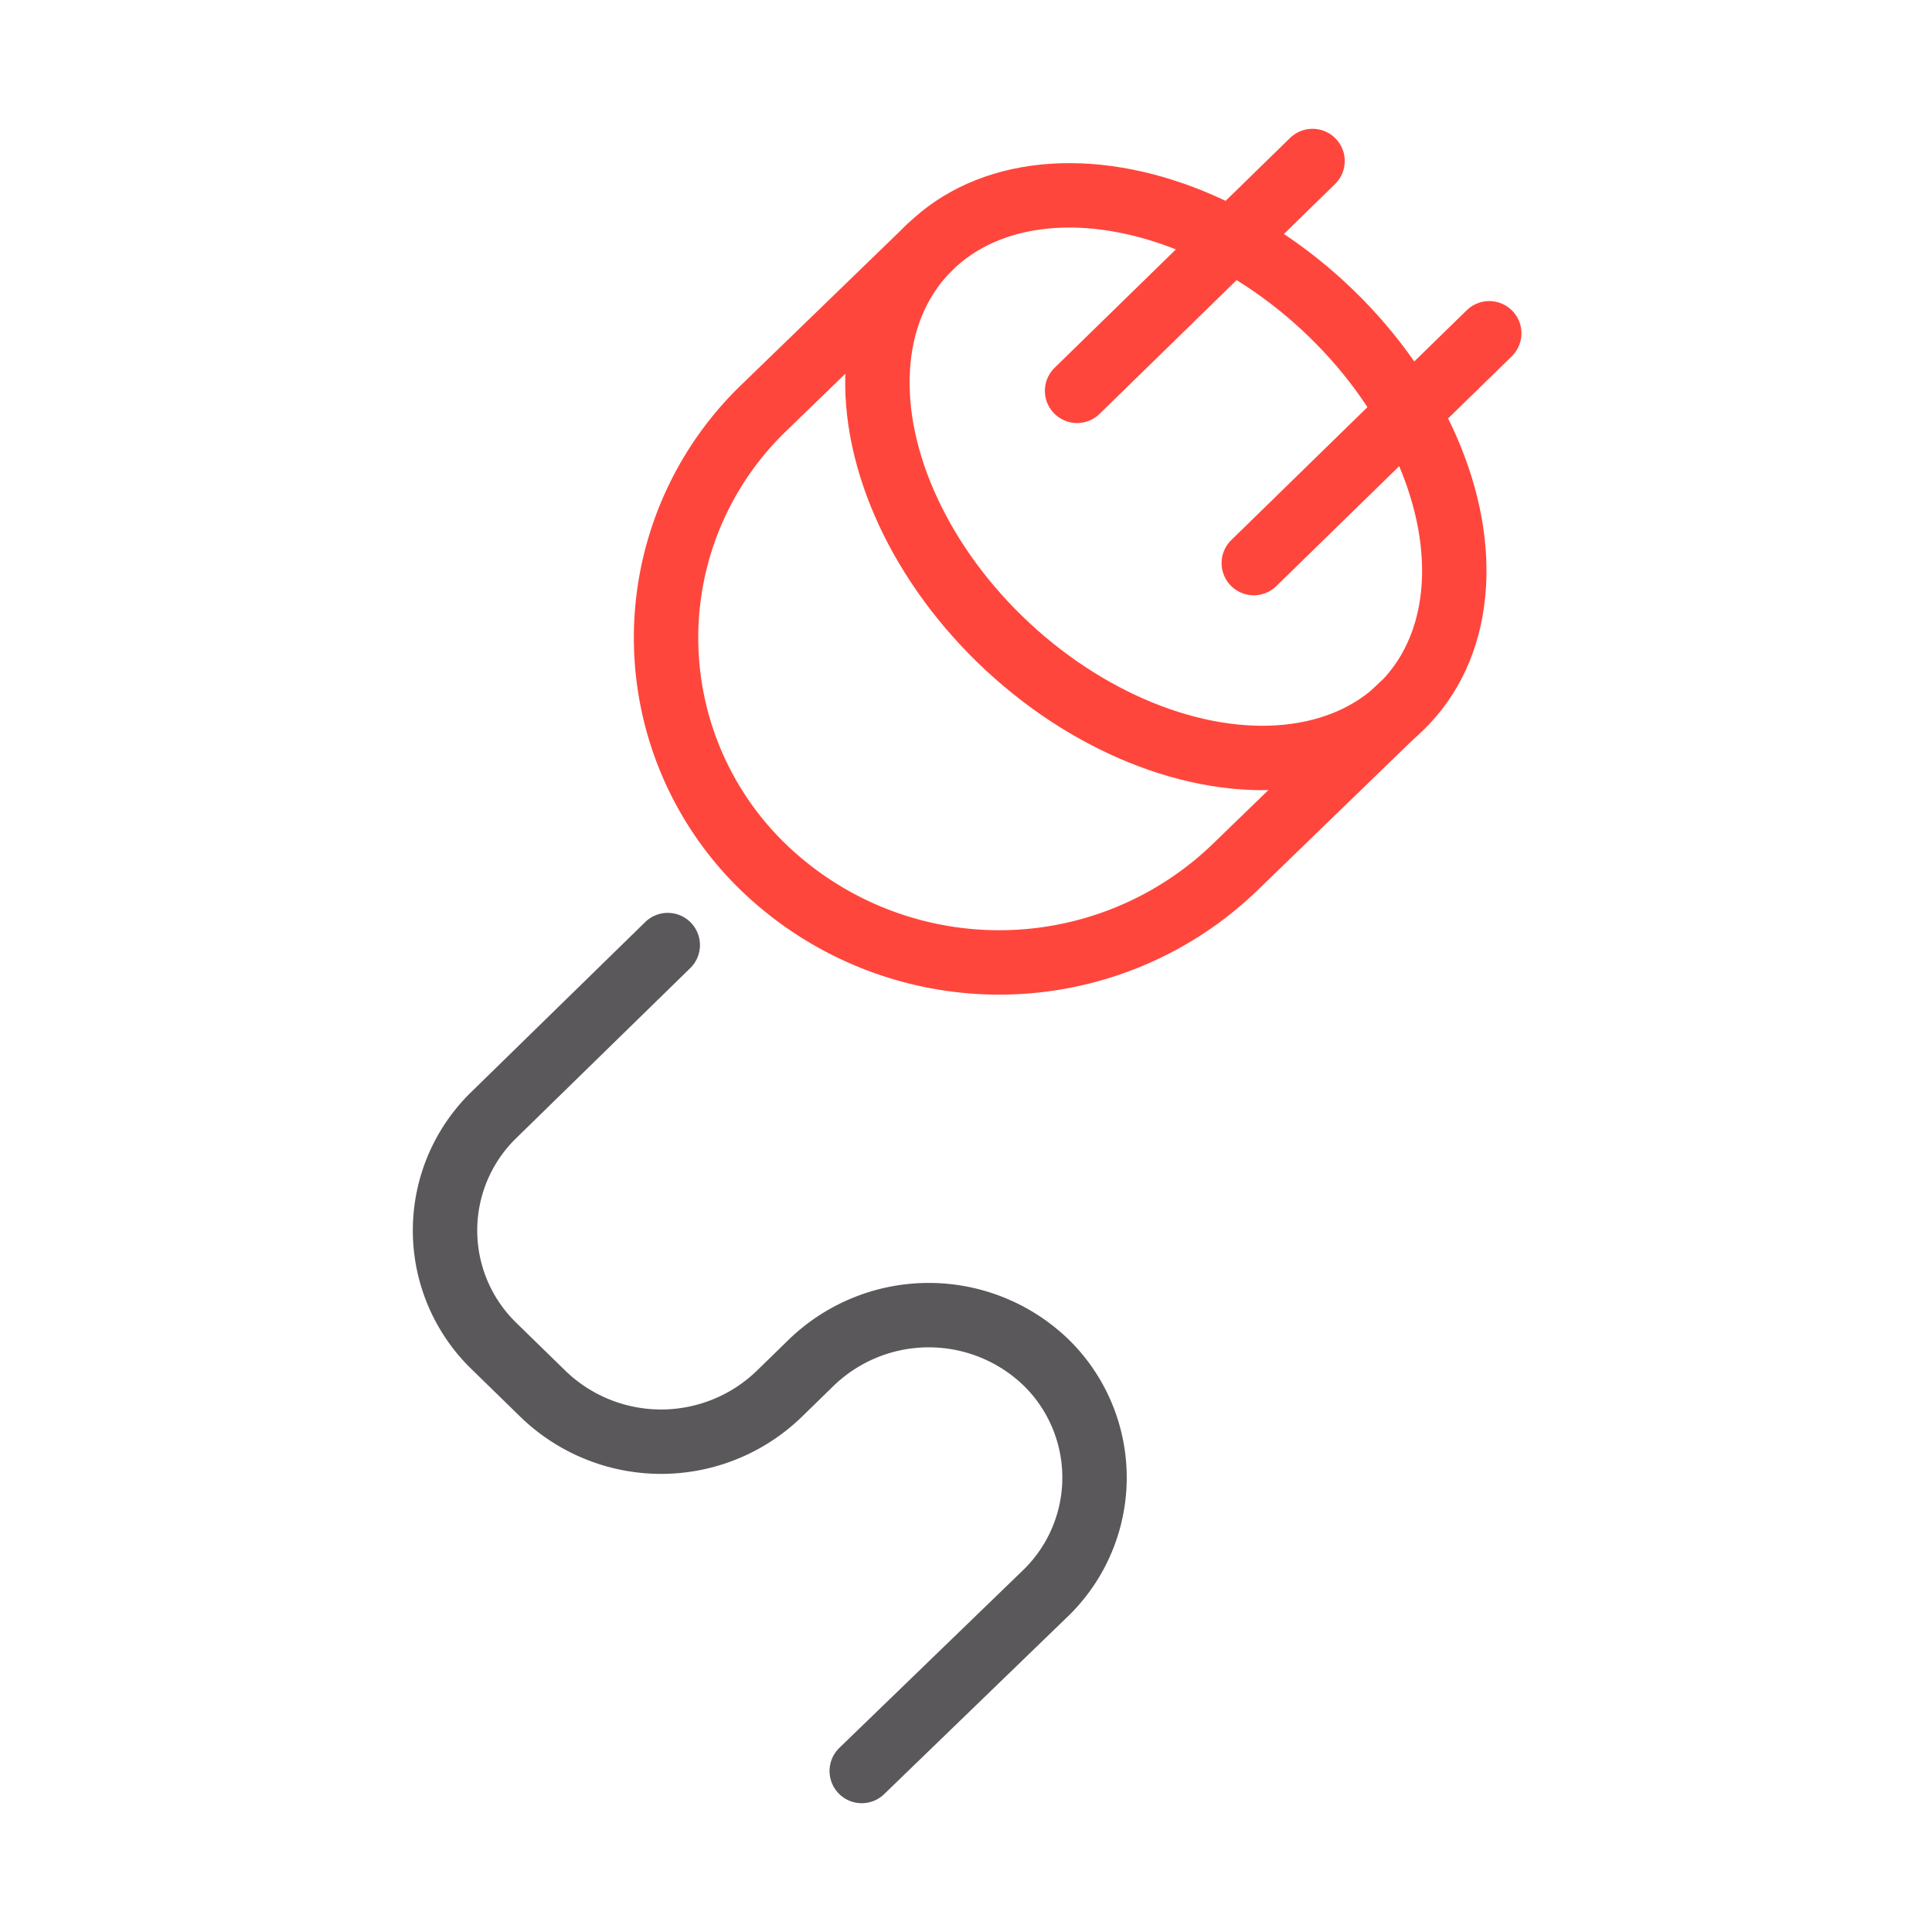
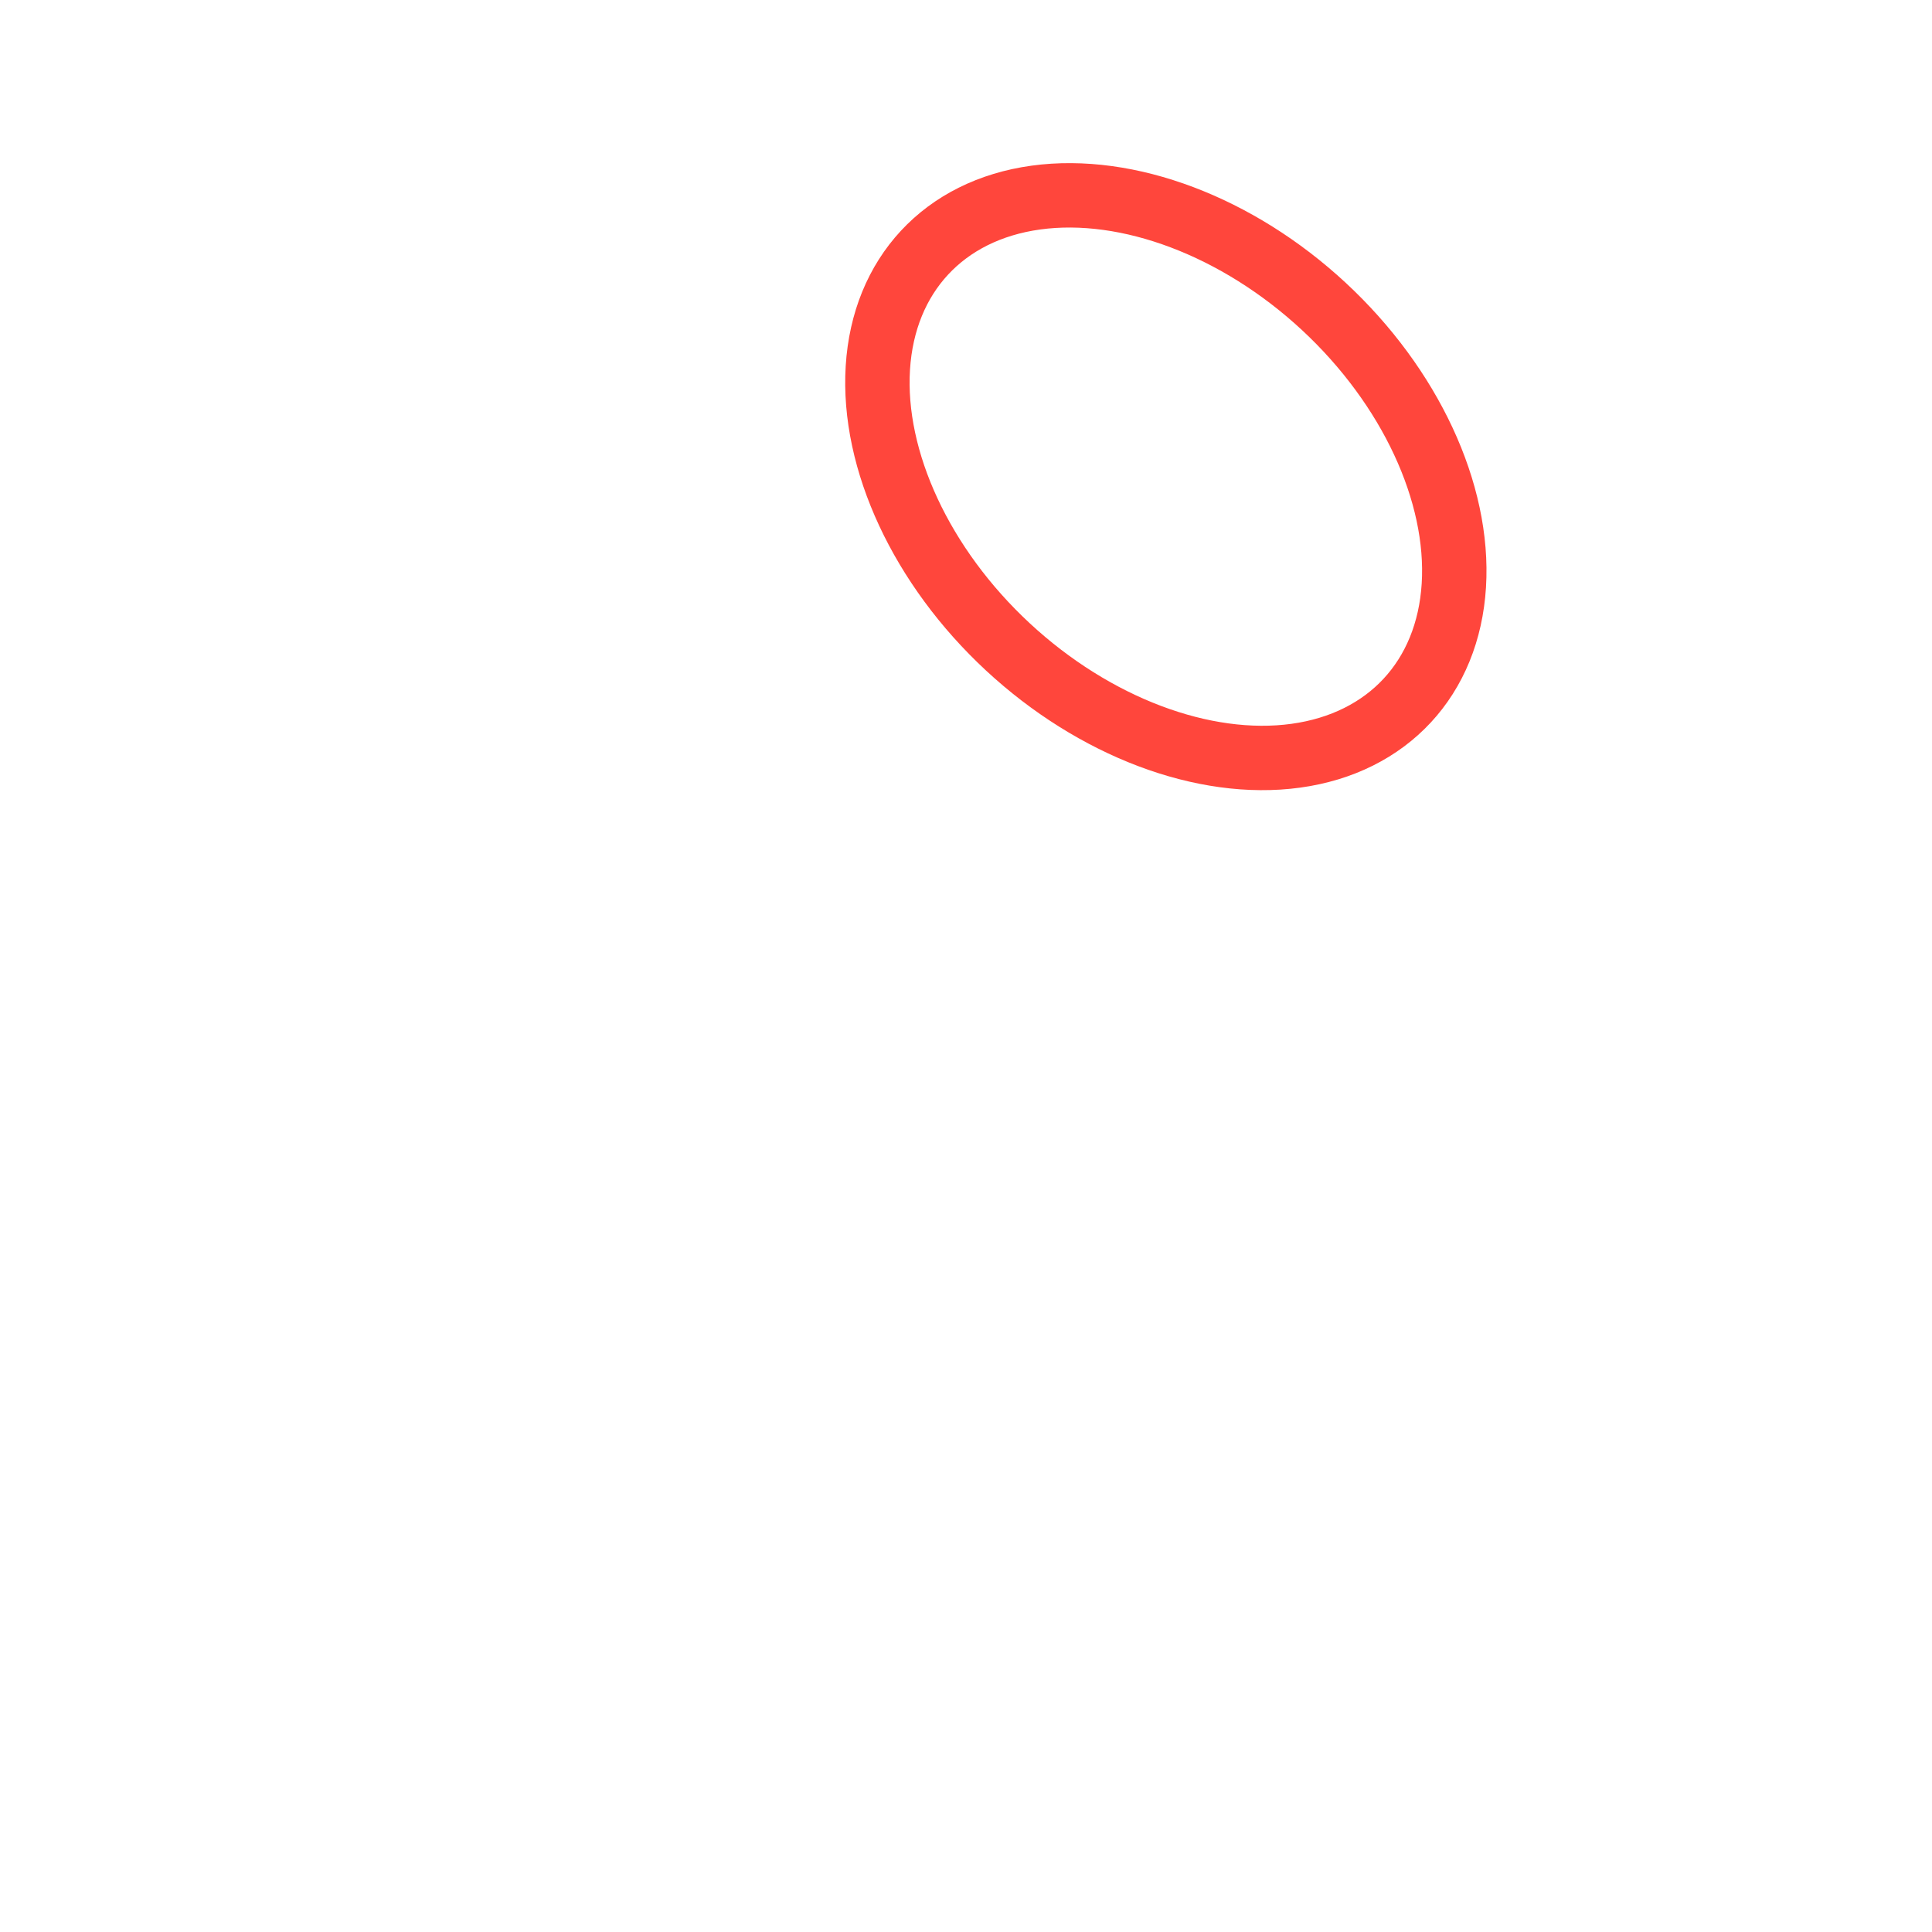
<svg xmlns="http://www.w3.org/2000/svg" id="Livello_1" data-name="Livello 1" viewBox="0 0 48 48">
  <defs>
    <style>.cls-1,.cls-2{fill:none;stroke-linecap:round;stroke-linejoin:round;stroke-width:1.6px;}.cls-1{stroke:#ff463c;}.cls-2{stroke:#5a585a;}</style>
  </defs>
  <ellipse class="cls-1" cx="28.96" cy="11.85" rx="5.77" ry="8.18" transform="translate(0.58 25.01) rotate(-47.14)" />
-   <path class="cls-1" d="M23.1,6.14l-4.13,4a7.93,7.93,0,0,0,0,11.41,8.44,8.44,0,0,0,11.71,0l4.13-4" />
-   <line class="cls-1" x1="26.76" y1="9.71" x2="32.61" y2="4" />
-   <line class="cls-1" x1="31.15" y1="13.99" x2="37" y2="8.28" />
-   <path class="cls-2" d="M21.41,44,26,39.56a4,4,0,0,0,0-5.7h0a4.2,4.2,0,0,0-5.85,0l-.8.78a4.22,4.22,0,0,1-5.85,0l-1.25-1.22a4,4,0,0,1,0-5.7l4.34-4.24" />
</svg>